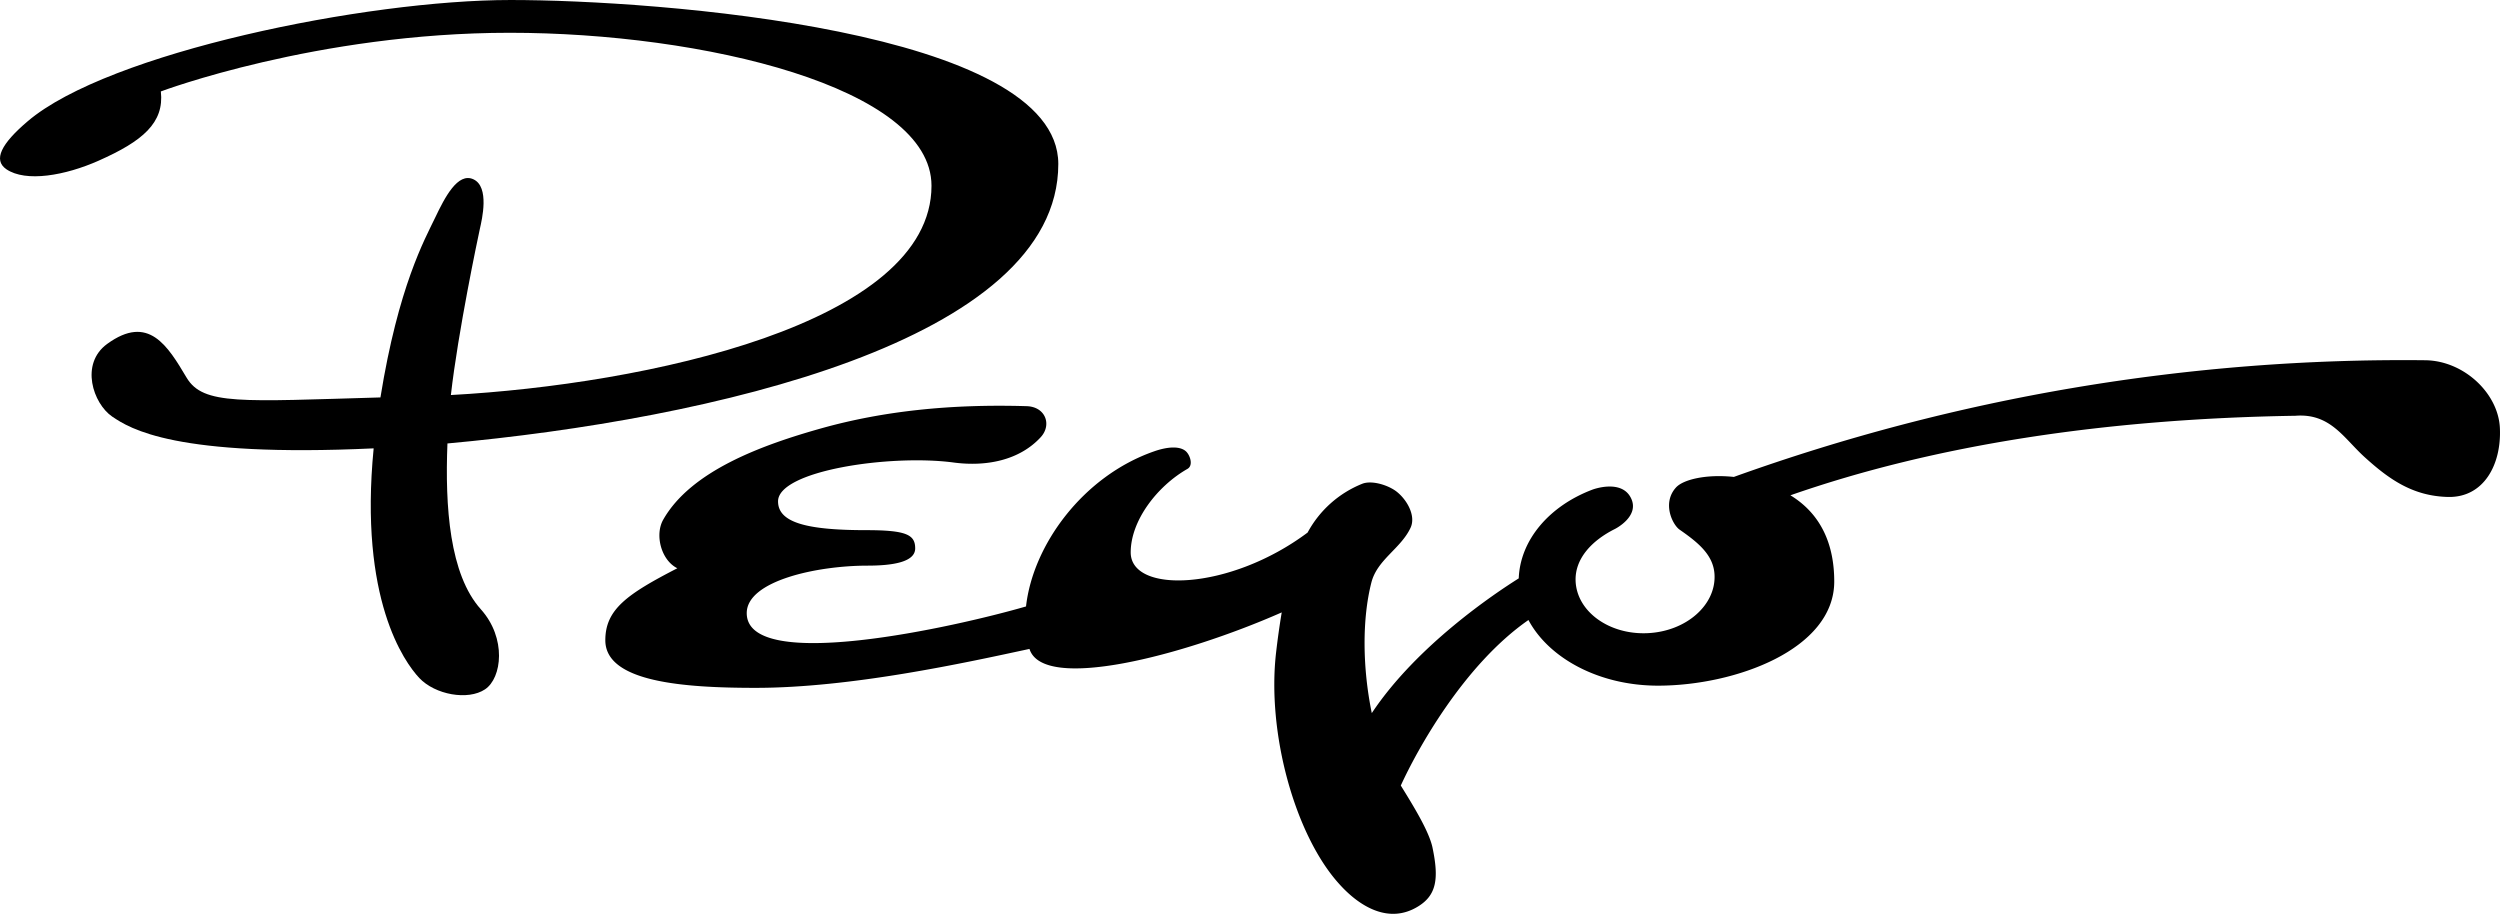
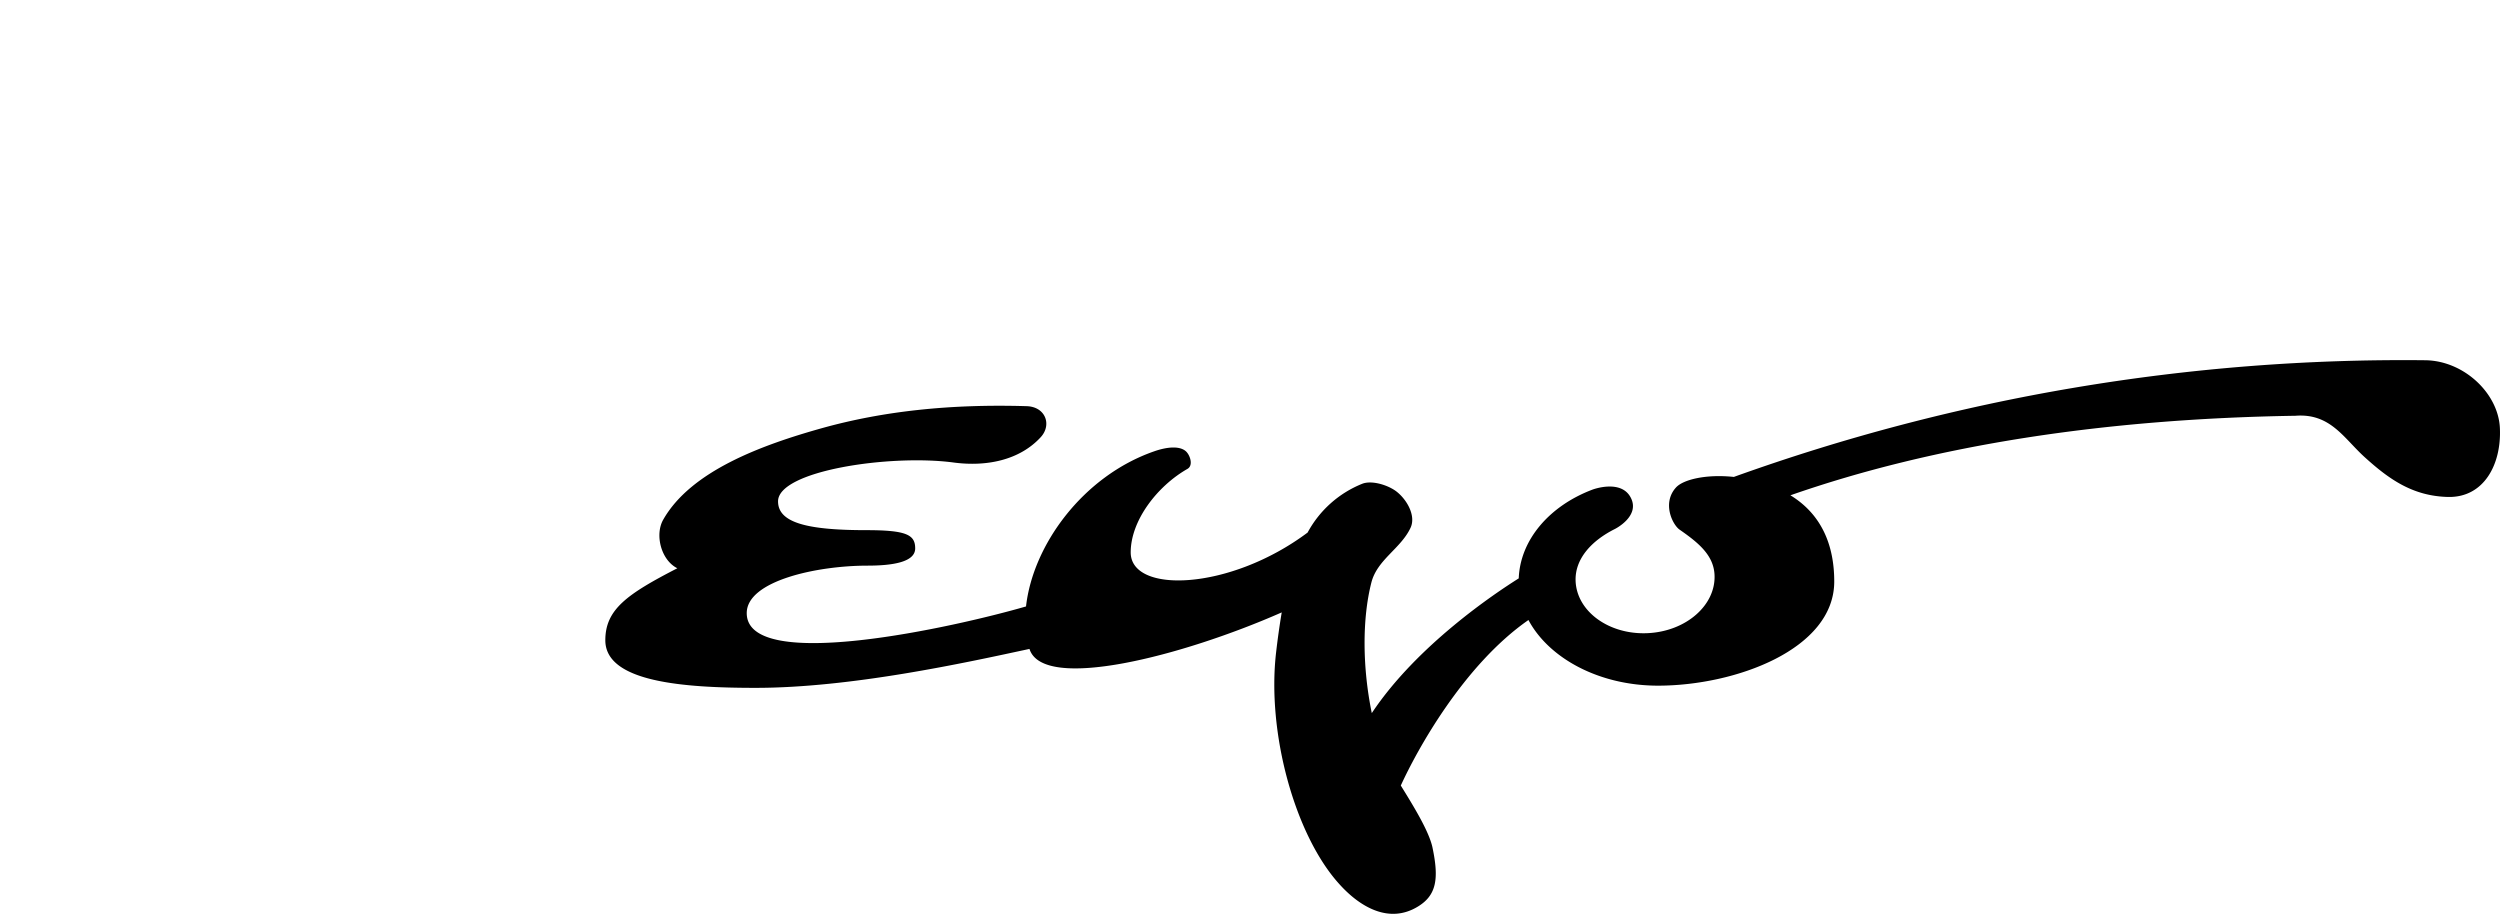
<svg xmlns="http://www.w3.org/2000/svg" width="300" height="109.66">
  <g style="fill:#000">
    <g style="fill:#000">
      <path d="M0 0c-.015.334-.345.645-.714.65A18.952 18.952 0 0 1-7.34-.468c-.263.028-.485-.024-.555-.102-.134-.149-.033-.355.035-.403.18-.125.326-.244.335-.433.014-.291-.273-.542-.641-.559-.367-.017-.676.205-.69.496-.01.216.154.391.376.502 0 0 .246.122.152.301-.093.179-.365.077-.365.077-.414-.156-.694-.482-.708-.851-.223-.14-.975-.64-1.408-1.291-.09.437-.093.902-.004 1.251.056.22.281.324.375.524.056.118-.039.28-.145.356-.09.062-.233.099-.316.067a1.03 1.03 0 0 1-.525-.468c-.746-.558-1.695-.589-1.695-.19 0 .305.254.634.542.799.063.034.025.138-.016.172-.06.05-.177.041-.302-.003-.682-.238-1.161-.897-1.227-1.486-.672-.195-2.676-.646-2.676-.064 0 .31.673.455 1.157.455.241 0 .457.034.457.165s-.083.175-.471.175c-.573 0-.843.074-.843.276 0 .294 1.075.453 1.683.372.316-.042.633.023.835.244.107.118.045.291-.137.296-.735.022-1.375-.048-1.958-.21-.575-.161-1.258-.409-1.524-.879-.082-.146-.018-.388.136-.464-.481-.248-.69-.394-.69-.69 0-.401.75-.456 1.44-.456.911 0 1.999.238 2.624.373.13-.414 1.467-.069 2.417.35a7.674 7.674 0 0 1-.054-.384c-.089-.77.179-1.737.594-2.206.206-.235.489-.397.764-.229.18.109.203.267.141.564-.032.155-.181.397-.304.596.156.342.603 1.155 1.223 1.586.197-.368.678-.629 1.242-.629.737 0 1.688.346 1.688.998 0 .346-.12.643-.42.826 1.38.482 3.01.733 4.839.762.336.026.463-.216.666-.399.23-.208.458-.372.8-.379.34-.005.509.312.493.66" style="fill:#000;fill-opacity:1;fill-rule:nonzero;stroke:none" transform="matrix(12.524 0 0 -12.524 299.987 51.37)" />
    </g>
    <g style="fill:#000">
-       <path d="M0 0c2.503.229 5.853.979 5.853 2.678 0 1.285-3.857 1.571-5.247 1.571-1.39 0-3.857-.505-4.628-1.162-.253-.215-.333-.37-.205-.459.187-.128.565-.061.886.082.419.186.629.361.595.663 0 0 1.495.562 3.343.562 1.847 0 4.041-.522 4.041-1.466C4.638 1.145 1.89.565.033.464c.068.603.261 1.517.278 1.594.019.086.095.4-.062.473-.15.07-.275-.175-.367-.368-.099-.207-.352-.656-.524-1.722C-1.975.403-2.34.365-2.499.63c-.182.306-.365.612-.761.324-.264-.192-.134-.572.047-.696.171-.116.604-.394 2.506-.305-.141-1.445.294-2.047.437-2.2.152-.161.467-.218.63-.109.163.109.208.491-.04.767C.02-1.255-.024-.606 0 0" style="fill:#000;fill-opacity:1;fill-rule:nonzero;stroke:none" transform="matrix(12.524 0 0 -12.524 53.693 53.215)" />
-     </g>
+       </g>
  </g>
</svg>